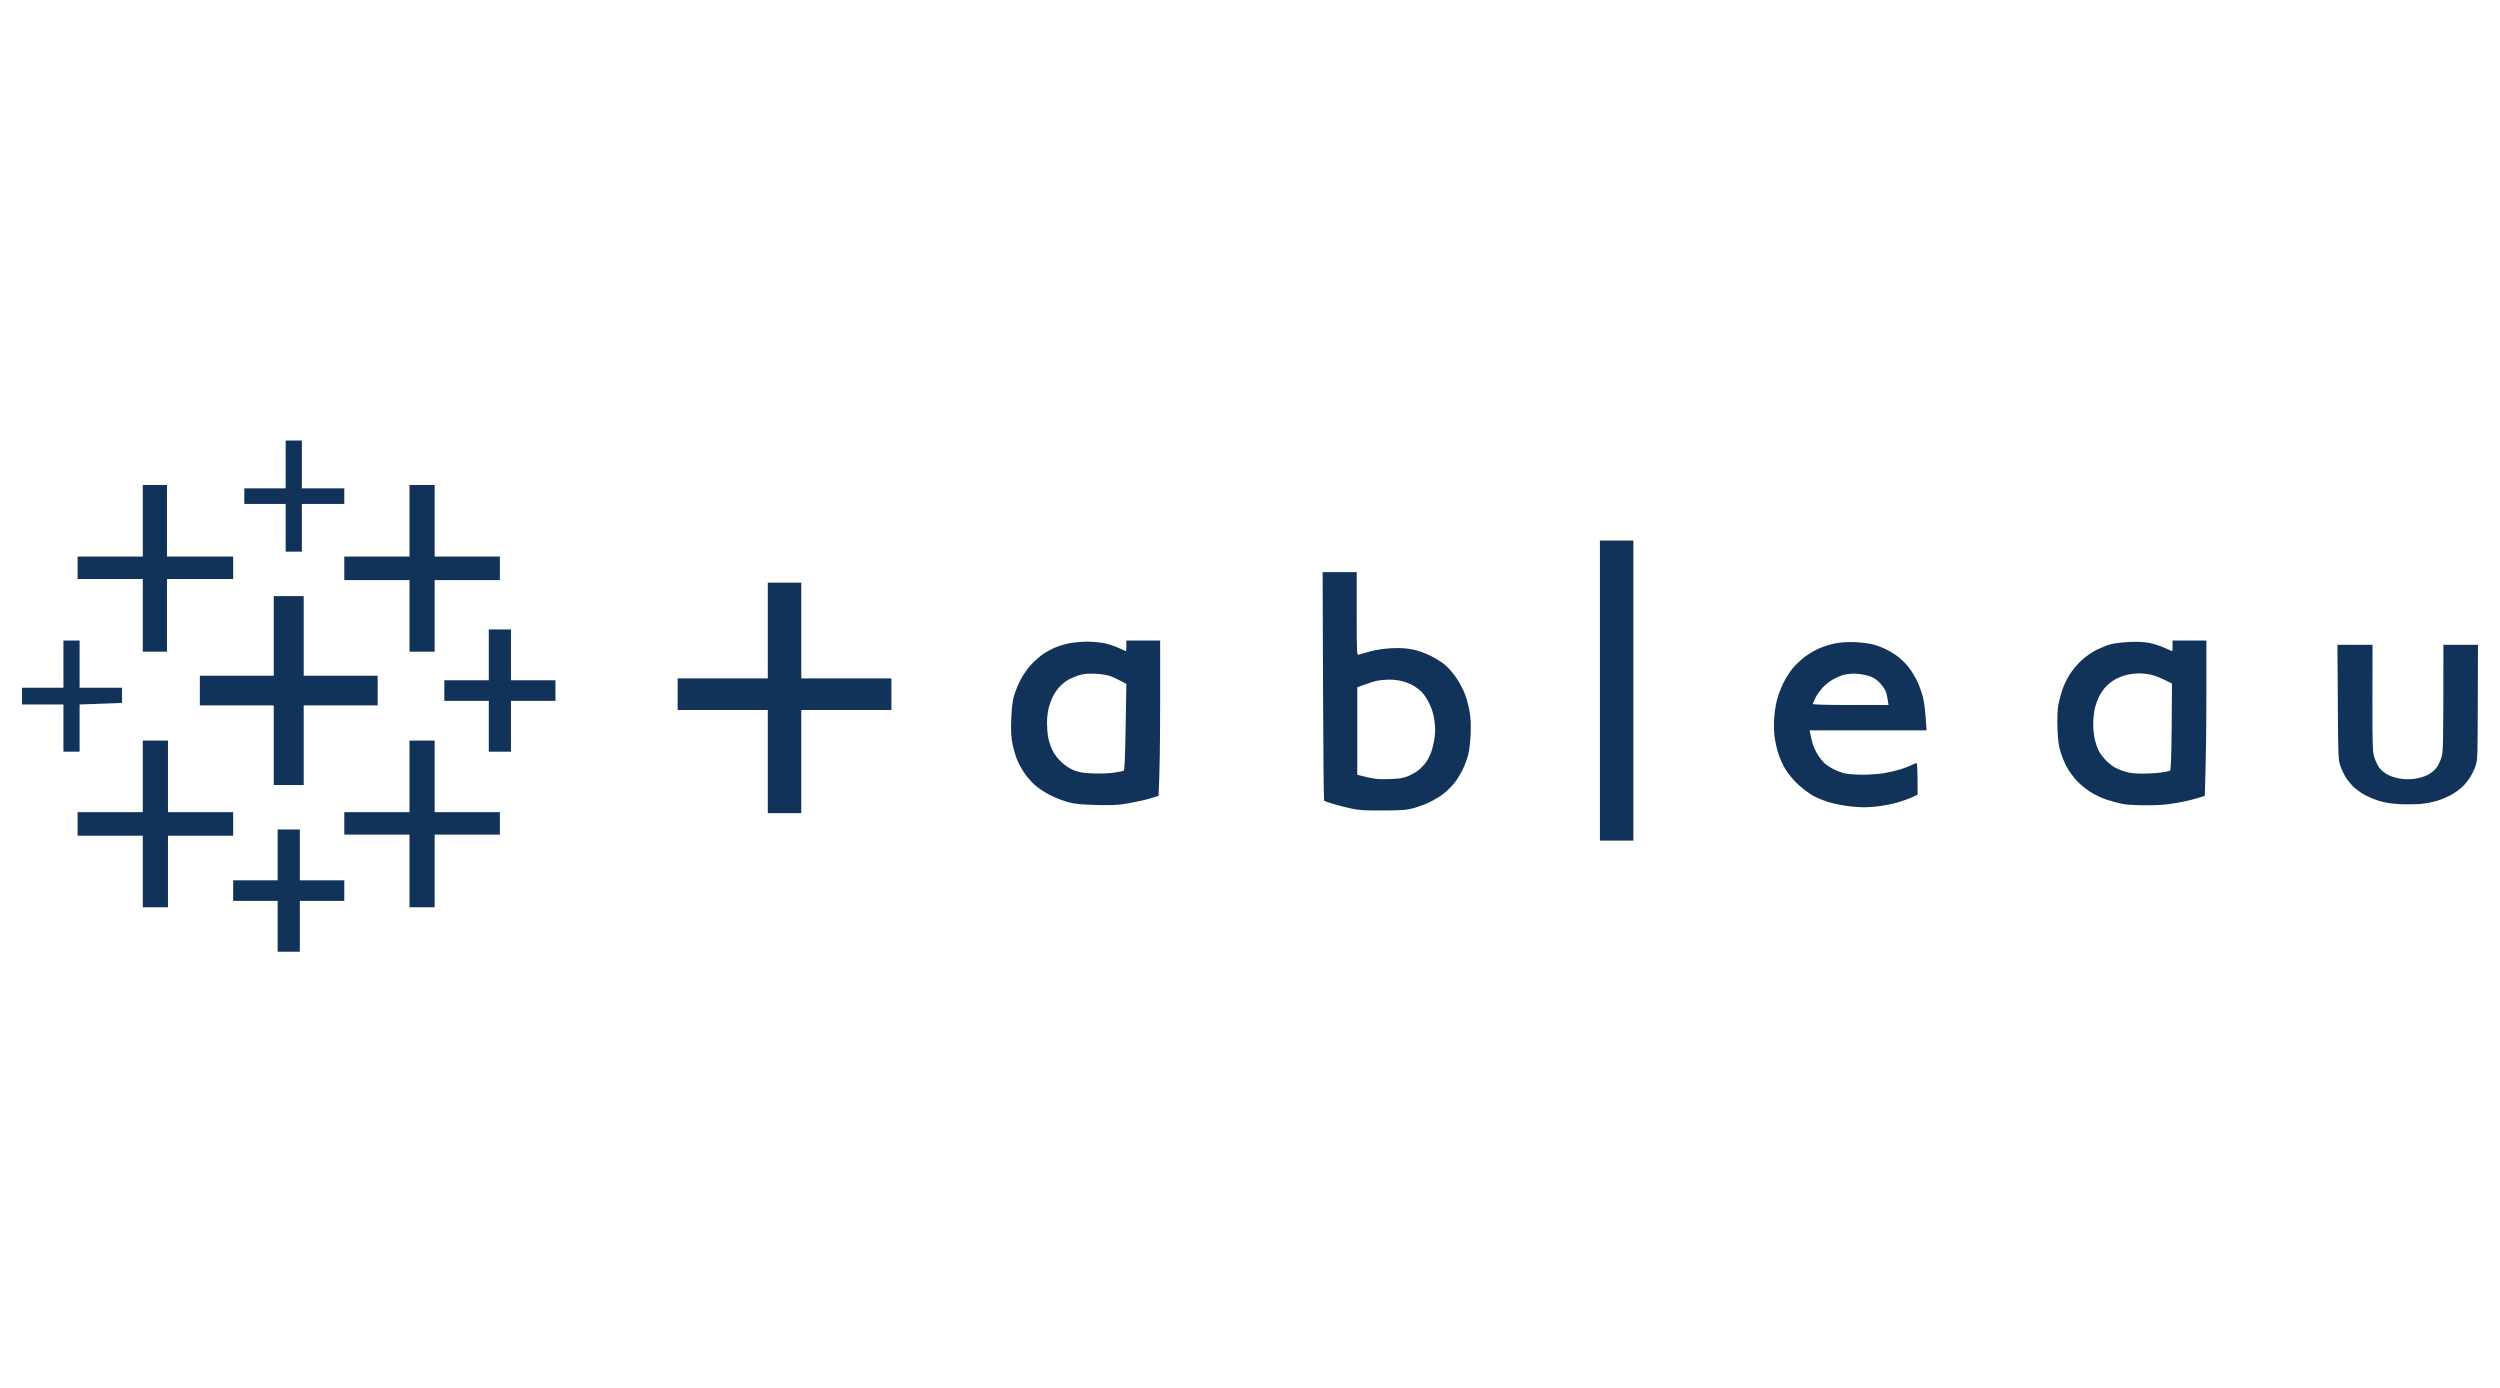
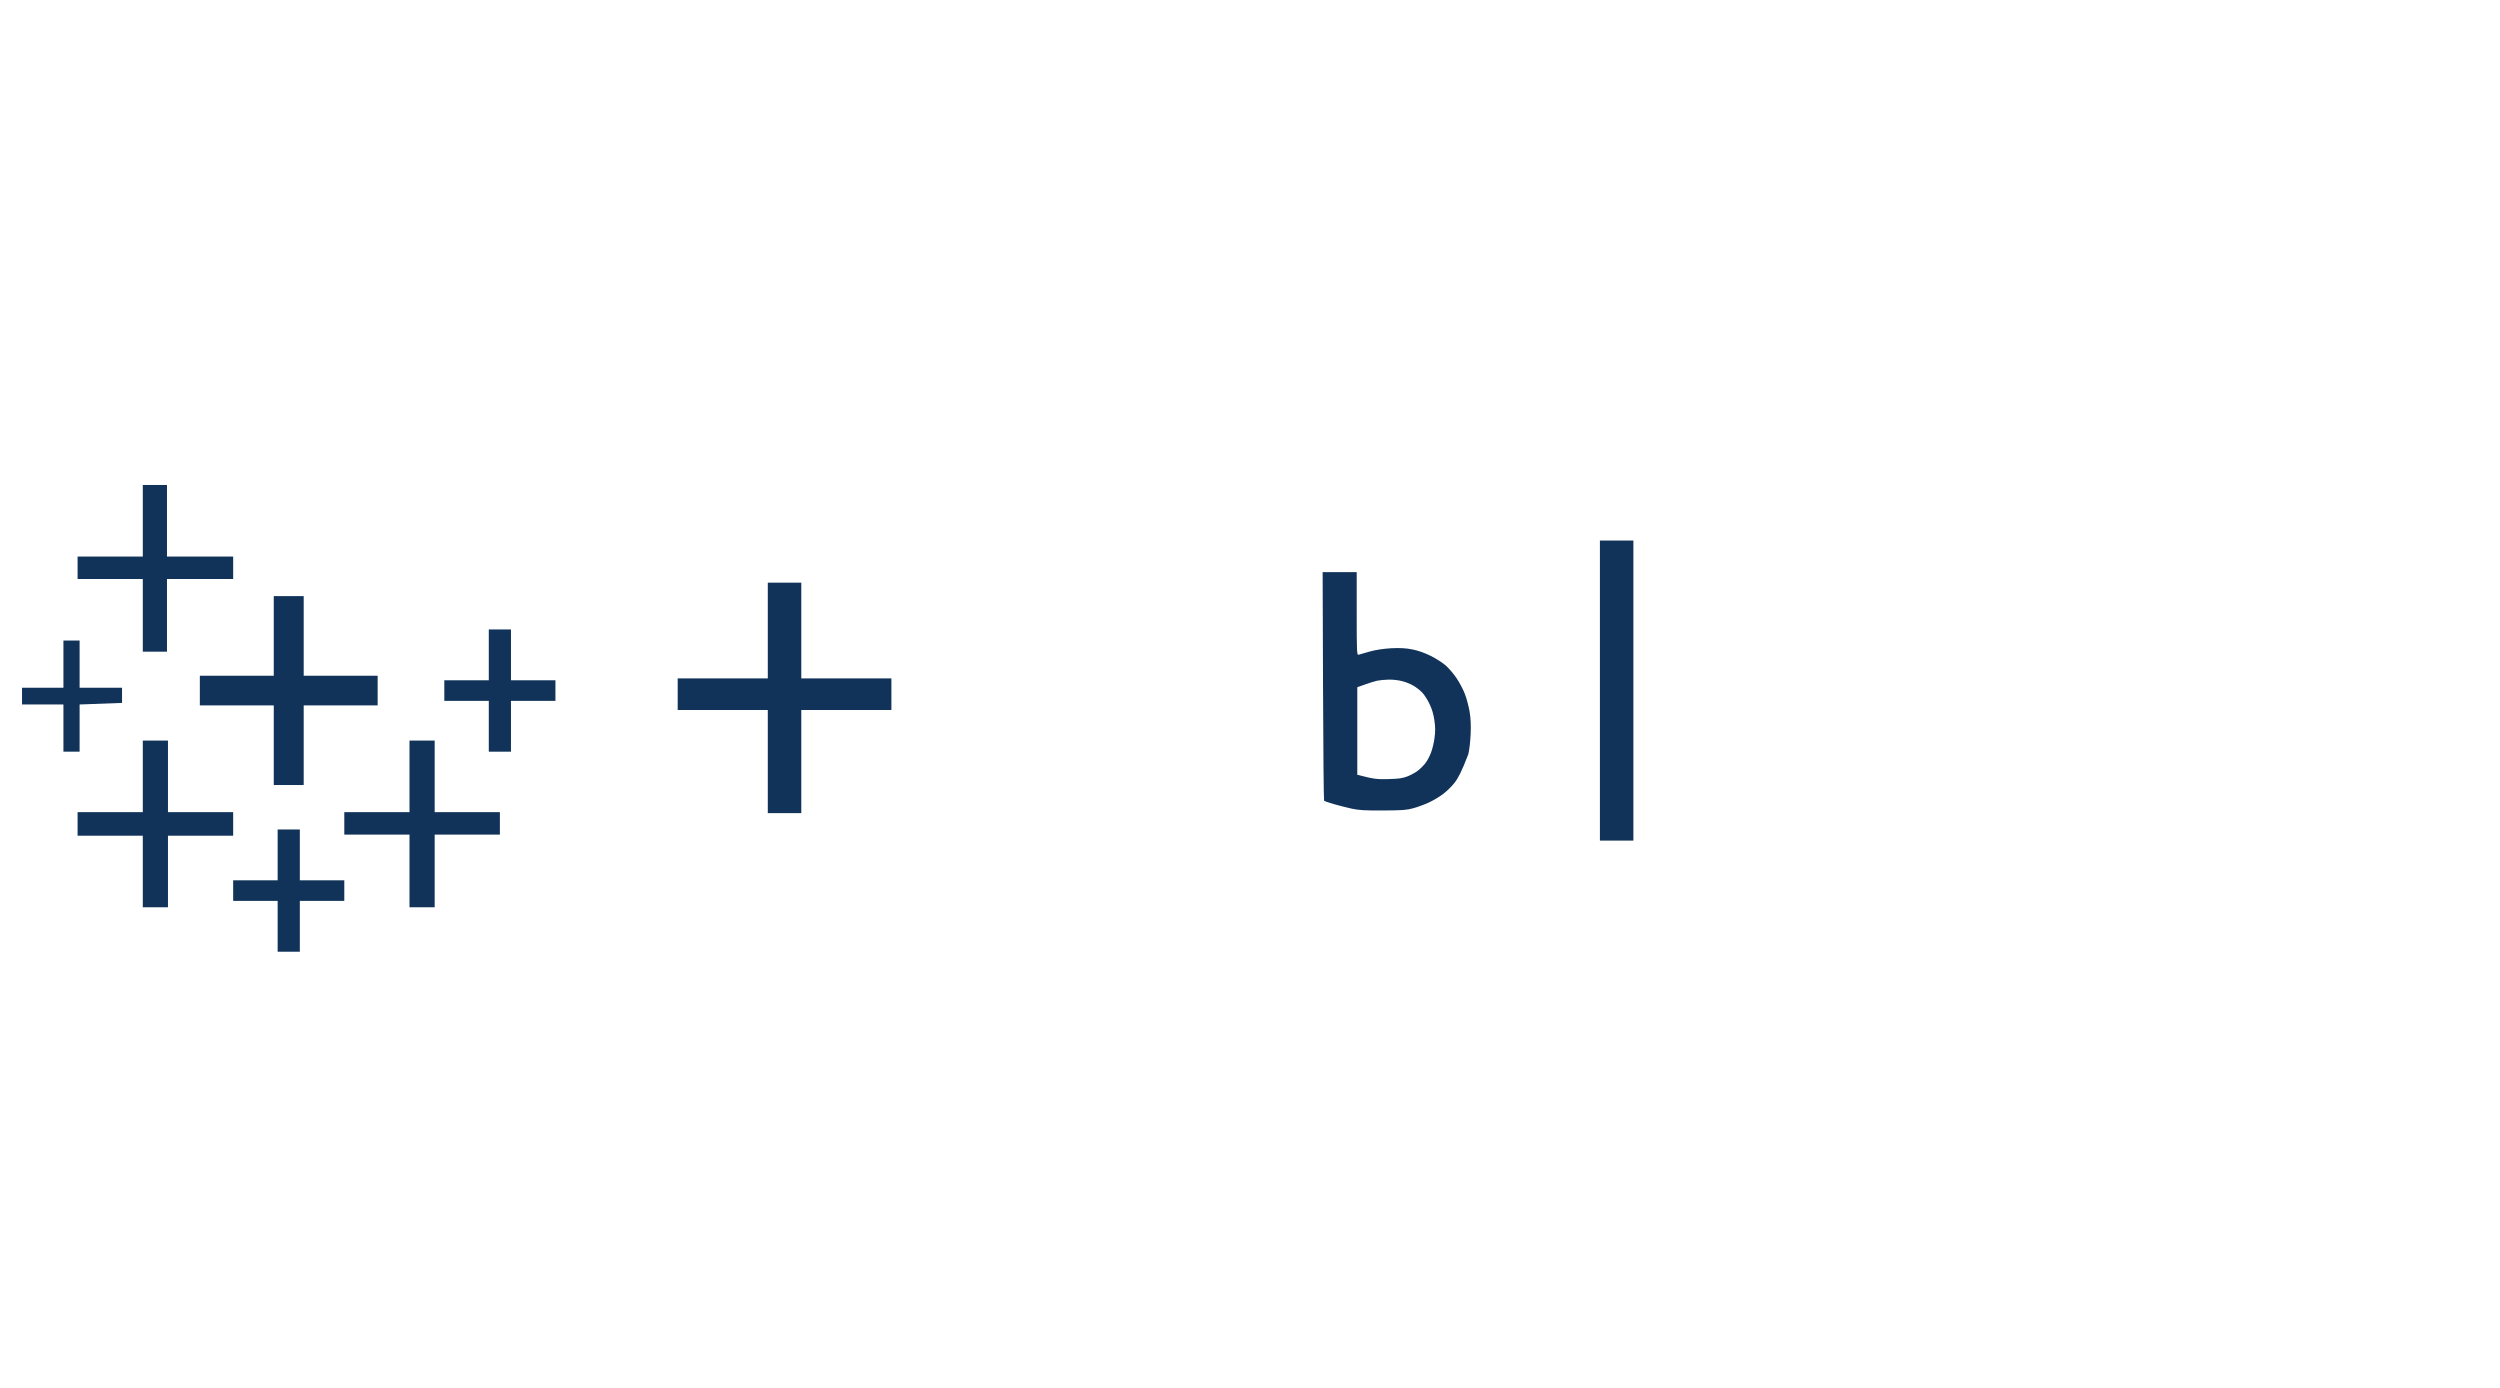
<svg xmlns="http://www.w3.org/2000/svg" width="227px" height="126px" viewBox="0 0 227 126" version="1.1">
  <title>tableau</title>
  <g id="tableau" stroke="none" stroke-width="1" fill="none" fill-rule="evenodd">
    <g id="tableau-logo" transform="translate(2, 40)" fill="#113359">
-       <polygon id="Path" fill-rule="nonzero" points="23.94 2.167 23.94 4.342 20.181 4.342 20.181 5.757 23.94 5.757 23.94 10.09 25.409 10.09 25.409 5.757 29.262 5.757 29.262 4.342 25.409 4.342 25.409 0 23.94 0" />
      <polygon id="Path" fill-rule="nonzero" points="10.966 7.285 10.966 10.535 5.045 10.535 5.045 12.573 10.966 12.573 10.966 19.172 13.162 19.172 13.162 12.573 19.172 12.573 19.172 10.535 13.162 10.535 13.162 4.036 10.966 4.036" />
-       <polygon id="Path" fill-rule="nonzero" points="35.183 7.285 35.183 10.535 29.262 10.535 29.262 12.673 35.183 12.673 35.183 19.172 37.468 19.172 37.468 12.673 43.389 12.673 43.389 10.535 37.468 10.535 37.468 4.036 35.183 4.036" />
-       <path d="M143.272,9.081 L146.312,9.081 L146.312,36.326 L143.272,36.326 L143.272,9.081 Z M118.095,11.949 L121.189,11.949 L121.189,15.731 C121.189,19.28 121.207,19.495 121.358,19.45 C121.455,19.415 121.916,19.289 122.386,19.155 C122.944,19.002 123.618,18.904 124.336,18.859 C125.152,18.823 125.63,18.85 126.233,18.966 C126.747,19.065 127.359,19.28 127.9,19.549 C128.37,19.782 128.99,20.176 129.283,20.436 C129.566,20.687 130.019,21.216 130.276,21.61 C130.542,22.005 130.87,22.632 131.011,23.017 C131.162,23.394 131.348,24.102 131.437,24.595 C131.543,25.24 131.57,25.795 131.534,26.674 C131.508,27.328 131.41,28.144 131.322,28.484 C131.242,28.825 131.029,29.407 130.861,29.775 C130.692,30.142 130.355,30.707 130.116,31.02 C129.886,31.334 129.416,31.8 129.079,32.06 C128.751,32.32 128.148,32.678 127.758,32.858 C127.368,33.046 126.721,33.279 126.331,33.386 C125.719,33.557 125.329,33.583 123.574,33.592 C121.916,33.601 121.375,33.566 120.719,33.422 C120.276,33.324 119.54,33.135 119.097,33.01 C118.654,32.884 118.264,32.741 118.228,32.705 C118.193,32.669 118.149,27.991 118.131,22.3 L118.095,11.949 Z M121.952,22.148 L121.242,22.399 L121.242,30.348 C122.732,30.742 123.051,30.769 124.044,30.742 C125.019,30.716 125.338,30.671 125.808,30.492 C126.118,30.366 126.552,30.133 126.756,29.963 C126.969,29.801 127.27,29.497 127.43,29.291 C127.59,29.085 127.82,28.654 127.935,28.341 C128.059,28.027 128.201,27.427 128.254,27.005 C128.334,26.432 128.334,26.037 128.246,25.428 C128.175,24.881 128.024,24.388 127.802,23.922 C127.625,23.537 127.315,23.062 127.12,22.865 C126.925,22.668 126.57,22.39 126.331,22.256 C126.1,22.112 125.648,21.933 125.329,21.852 C125.019,21.763 124.46,21.7 124.097,21.709 C123.733,21.718 123.255,21.763 123.051,21.807 C122.838,21.852 122.35,22.005 121.952,22.148 L121.952,22.148 Z M67.716,12.908 L70.757,12.908 L70.757,21.601 L78.939,21.601 L78.939,24.469 L70.757,24.469 L70.757,33.834 L67.716,33.834 L67.716,24.469 L59.534,24.469 L59.534,21.601 L67.716,21.601 L67.716,12.908 Z" id="Shape" />
+       <path d="M143.272,9.081 L146.312,9.081 L146.312,36.326 L143.272,36.326 L143.272,9.081 Z M118.095,11.949 L121.189,11.949 L121.189,15.731 C121.189,19.28 121.207,19.495 121.358,19.45 C121.455,19.415 121.916,19.289 122.386,19.155 C122.944,19.002 123.618,18.904 124.336,18.859 C125.152,18.823 125.63,18.85 126.233,18.966 C126.747,19.065 127.359,19.28 127.9,19.549 C128.37,19.782 128.99,20.176 129.283,20.436 C129.566,20.687 130.019,21.216 130.276,21.61 C130.542,22.005 130.87,22.632 131.011,23.017 C131.162,23.394 131.348,24.102 131.437,24.595 C131.543,25.24 131.57,25.795 131.534,26.674 C131.508,27.328 131.41,28.144 131.322,28.484 C130.692,30.142 130.355,30.707 130.116,31.02 C129.886,31.334 129.416,31.8 129.079,32.06 C128.751,32.32 128.148,32.678 127.758,32.858 C127.368,33.046 126.721,33.279 126.331,33.386 C125.719,33.557 125.329,33.583 123.574,33.592 C121.916,33.601 121.375,33.566 120.719,33.422 C120.276,33.324 119.54,33.135 119.097,33.01 C118.654,32.884 118.264,32.741 118.228,32.705 C118.193,32.669 118.149,27.991 118.131,22.3 L118.095,11.949 Z M121.952,22.148 L121.242,22.399 L121.242,30.348 C122.732,30.742 123.051,30.769 124.044,30.742 C125.019,30.716 125.338,30.671 125.808,30.492 C126.118,30.366 126.552,30.133 126.756,29.963 C126.969,29.801 127.27,29.497 127.43,29.291 C127.59,29.085 127.82,28.654 127.935,28.341 C128.059,28.027 128.201,27.427 128.254,27.005 C128.334,26.432 128.334,26.037 128.246,25.428 C128.175,24.881 128.024,24.388 127.802,23.922 C127.625,23.537 127.315,23.062 127.12,22.865 C126.925,22.668 126.57,22.39 126.331,22.256 C126.1,22.112 125.648,21.933 125.329,21.852 C125.019,21.763 124.46,21.7 124.097,21.709 C123.733,21.718 123.255,21.763 123.051,21.807 C122.838,21.852 122.35,22.005 121.952,22.148 L121.952,22.148 Z M67.716,12.908 L70.757,12.908 L70.757,21.601 L78.939,21.601 L78.939,24.469 L70.757,24.469 L70.757,33.834 L67.716,33.834 L67.716,24.469 L59.534,24.469 L59.534,21.601 L67.716,21.601 L67.716,12.908 Z" id="Shape" />
      <polygon id="Path" fill-rule="nonzero" points="22.858 17.742 22.858 21.357 16.145 21.357 16.145 24.05 22.858 24.05 22.858 31.281 25.576 31.281 25.576 24.05 32.29 24.05 32.29 21.357 25.576 21.357 25.576 14.127 22.858 14.127" />
      <polygon id="Path" fill-rule="nonzero" points="42.382 19.457 42.382 21.769 38.344 21.769 38.344 23.639 42.382 23.639 42.382 28.253 44.396 28.253 44.396 23.639 48.434 23.639 48.434 21.769 44.396 21.769 44.396 17.154 42.382 17.154" />
      <polygon id="Path" fill-rule="nonzero" points="3.759 20.306 3.759 22.449 0 22.449 0 23.967 3.759 23.967 3.759 28.253 5.228 28.253 5.228 23.967 9.081 23.824 9.081 22.449 5.228 22.449 5.228 18.163 3.759 18.163" />
-       <path d="M100.272,18.163 L103.341,18.163 L103.341,23.844 C103.341,26.972 103.305,30.146 103.198,32.267 L102.428,32.501 C102.008,32.627 101.122,32.824 100.46,32.941 C99.449,33.112 98.992,33.13 97.534,33.094 C96.182,33.058 95.637,33.004 95.037,32.851 C94.607,32.735 93.874,32.456 93.399,32.222 C92.898,31.97 92.299,31.575 91.959,31.278 C91.646,30.991 91.198,30.478 90.983,30.146 C90.76,29.804 90.464,29.265 90.339,28.95 C90.214,28.635 90.026,28.006 89.936,27.566 C89.811,26.918 89.784,26.442 89.82,25.309 C89.865,24.222 89.927,23.691 90.08,23.152 C90.196,22.756 90.464,22.109 90.67,21.714 C90.876,21.318 91.288,20.716 91.592,20.383 C91.905,20.042 92.415,19.592 92.728,19.376 C93.041,19.17 93.56,18.891 93.883,18.765 C94.196,18.639 94.769,18.469 95.153,18.397 C95.538,18.325 96.254,18.262 96.737,18.262 C97.229,18.262 97.927,18.334 98.303,18.406 C98.67,18.487 99.252,18.684 99.601,18.846 C99.941,18.999 100.236,19.134 100.245,19.125 C100.254,19.125 100.272,18.909 100.272,18.648 L100.272,18.163 Z M95.046,21.696 C94.786,21.84 94.411,22.136 94.205,22.361 C93.999,22.586 93.722,22.981 93.596,23.251 C93.462,23.512 93.292,23.997 93.211,24.33 C93.131,24.653 93.068,25.246 93.068,25.642 C93.068,26.038 93.113,26.622 93.167,26.936 C93.229,27.251 93.39,27.772 93.543,28.087 C93.722,28.465 94.008,28.851 94.375,29.193 C94.733,29.525 95.153,29.804 95.52,29.948 C95.968,30.128 96.326,30.182 97.247,30.227 C97.9,30.254 98.724,30.218 99.162,30.155 C99.583,30.092 99.977,30.011 100.039,29.975 C100.111,29.93 100.164,28.68 100.209,26.002 L100.272,22.1 C99.484,21.669 99.046,21.471 98.777,21.381 C98.518,21.282 97.909,21.192 97.435,21.174 C96.845,21.147 96.406,21.183 96.039,21.291 C95.753,21.372 95.305,21.552 95.046,21.696 L95.046,21.696 Z M195.269,18.163 L198.338,18.163 L198.338,22.981 C198.338,25.633 198.311,28.806 198.195,32.267 L197.425,32.501 C197.005,32.627 196.155,32.824 195.528,32.923 C194.732,33.067 193.971,33.121 192.942,33.121 C192.128,33.121 191.188,33.076 190.848,33.022 C190.508,32.959 189.837,32.788 189.363,32.636 C188.853,32.474 188.19,32.159 187.779,31.89 C187.376,31.629 186.821,31.17 186.535,30.856 C186.258,30.55 185.864,30.011 185.676,29.669 C185.488,29.328 185.229,28.698 185.103,28.285 C184.915,27.683 184.862,27.215 184.817,26.127 C184.79,25.255 184.817,24.482 184.888,24.06 C184.951,23.691 185.112,23.071 185.246,22.676 C185.372,22.28 185.667,21.651 185.9,21.282 C186.123,20.914 186.607,20.329 186.973,19.988 C187.385,19.61 187.922,19.224 188.36,19.008 C188.754,18.819 189.327,18.585 189.649,18.496 C189.962,18.415 190.741,18.316 191.376,18.289 C192.226,18.253 192.718,18.289 193.246,18.397 C193.649,18.487 194.249,18.684 194.598,18.846 C194.938,18.999 195.233,19.134 195.242,19.125 C195.26,19.125 195.269,18.909 195.269,18.648 L195.269,18.163 Z M190.043,21.696 C189.783,21.84 189.407,22.136 189.202,22.361 C188.996,22.586 188.727,22.981 188.593,23.251 C188.459,23.512 188.289,23.997 188.208,24.33 C188.128,24.653 188.065,25.291 188.065,25.741 C188.065,26.19 188.128,26.829 188.208,27.152 C188.289,27.485 188.441,27.934 188.557,28.159 C188.674,28.384 188.969,28.779 189.211,29.031 C189.452,29.292 189.846,29.597 190.079,29.714 C190.32,29.84 190.75,30.011 191.045,30.092 C191.376,30.191 191.922,30.245 192.557,30.245 C193.094,30.245 193.855,30.2 194.231,30.146 C194.615,30.092 194.982,30.011 195.036,29.975 C195.117,29.93 195.161,28.77 195.188,25.993 L195.215,22.064 C194.249,21.57 193.712,21.363 193.39,21.282 C193.076,21.201 192.539,21.138 192.19,21.147 C191.85,21.147 191.331,21.219 191.045,21.291 C190.75,21.372 190.302,21.552 190.043,21.696 L190.043,21.696 Z M166.455,18.307 C167.009,18.334 167.716,18.424 168.039,18.504 C168.352,18.585 168.871,18.774 169.184,18.927 C169.506,19.071 170.025,19.385 170.338,19.628 C170.66,19.871 171.108,20.32 171.341,20.626 C171.573,20.932 171.904,21.489 172.083,21.858 C172.262,22.226 172.495,22.873 172.602,23.296 C172.71,23.718 172.835,24.572 172.933,26.316 L162.32,26.316 L162.383,26.676 C162.41,26.874 162.526,27.296 162.616,27.611 C162.714,27.925 162.965,28.42 163.162,28.698 C163.358,28.977 163.654,29.31 163.806,29.426 C163.967,29.543 164.289,29.741 164.531,29.867 C164.763,29.984 165.175,30.137 165.443,30.209 C165.712,30.28 166.428,30.343 167.072,30.343 C167.707,30.343 168.62,30.28 169.094,30.2 C169.569,30.119 170.24,29.957 170.58,29.849 C170.92,29.741 171.367,29.57 171.564,29.471 C171.761,29.373 171.967,29.283 172.021,29.283 C172.083,29.283 172.119,29.831 172.119,32.159 L171.591,32.402 C171.296,32.537 170.687,32.753 170.222,32.887 C169.757,33.013 168.907,33.175 168.325,33.238 C167.528,33.319 166.992,33.319 166.159,33.238 C165.551,33.175 164.665,33.013 164.191,32.878 C163.716,32.744 163.027,32.474 162.669,32.276 C162.303,32.078 161.685,31.62 161.291,31.251 C160.889,30.883 160.388,30.28 160.155,29.912 C159.922,29.543 159.636,28.914 159.502,28.519 C159.367,28.123 159.206,27.431 159.144,26.99 C159.072,26.496 159.054,25.804 159.09,25.264 C159.117,24.761 159.233,24.006 159.341,23.583 C159.448,23.161 159.708,22.469 159.913,22.046 C160.119,21.624 160.504,21.021 160.754,20.707 C161.014,20.392 161.524,19.907 161.891,19.628 C162.258,19.349 162.875,18.999 163.26,18.837 C163.727,18.651 164.209,18.507 164.701,18.406 C165.193,18.316 165.784,18.28 166.455,18.307 L166.455,18.307 Z M164.352,21.741 C164.065,21.911 163.663,22.244 163.448,22.478 C163.242,22.72 162.965,23.116 162.839,23.368 C162.714,23.619 162.607,23.862 162.607,23.916 C162.607,23.979 163.815,24.015 166.043,24.015 L169.479,24.015 C169.381,23.305 169.291,22.954 169.22,22.765 C169.139,22.586 168.907,22.244 168.701,22.019 C168.45,21.741 168.146,21.543 167.797,21.408 C167.502,21.309 166.965,21.201 166.598,21.174 C166.168,21.156 165.73,21.192 165.39,21.282 C165.103,21.363 164.638,21.57 164.352,21.741 L164.352,21.741 Z M210.239,18.549 L213.425,18.549 L213.416,23.368 C213.416,27.907 213.425,28.222 213.604,28.806 C213.72,29.166 213.935,29.588 214.114,29.804 C214.284,30.002 214.642,30.271 214.911,30.397 C215.17,30.523 215.671,30.667 216.011,30.712 C216.378,30.766 216.897,30.766 217.264,30.712 C217.604,30.667 218.105,30.523 218.365,30.397 C218.633,30.271 218.991,30.002 219.161,29.804 C219.34,29.588 219.564,29.166 219.671,28.806 C219.85,28.222 219.859,27.907 219.859,18.549 L223,18.549 L222.982,23.754 C222.973,28.68 222.964,28.977 222.785,29.525 C222.678,29.84 222.454,30.316 222.284,30.577 C222.114,30.847 221.819,31.215 221.613,31.413 C221.416,31.611 220.987,31.926 220.673,32.114 C220.36,32.303 219.752,32.564 219.331,32.699 C218.848,32.851 218.204,32.968 217.604,33.013 C217.067,33.04 216.208,33.04 215.68,33.004 C215.081,32.968 214.427,32.851 213.953,32.699 C213.486,32.547 213.033,32.351 212.602,32.114 C212.289,31.926 211.868,31.611 211.662,31.413 C211.465,31.215 211.161,30.847 210.991,30.577 C210.83,30.316 210.606,29.84 210.499,29.525 C210.311,28.986 210.302,28.653 210.275,23.754 L210.239,18.549 Z" id="Shape" />
      <polygon id="Path" fill-rule="nonzero" points="10.966 30.494 10.966 33.743 5.045 33.743 5.045 35.882 10.966 35.882 10.966 42.38 13.251 42.38 13.251 35.882 19.172 35.882 19.172 33.743 13.251 33.743 13.251 27.244 10.966 27.244" />
      <polygon id="Path" fill-rule="nonzero" points="35.183 30.494 35.183 33.743 29.262 33.743 29.262 35.782 35.183 35.782 35.183 42.38 37.468 42.38 37.468 35.782 43.389 35.782 43.389 33.743 37.468 33.743 37.468 27.244 35.183 27.244" />
      <polygon id="Path" fill-rule="nonzero" points="23.21 37.629 23.21 39.932 19.172 39.932 19.172 41.801 23.21 41.801 23.21 46.416 25.224 46.416 25.224 41.801 29.262 41.801 29.262 39.932 25.224 39.932 25.224 35.317 23.21 35.317" />
    </g>
  </g>
</svg>